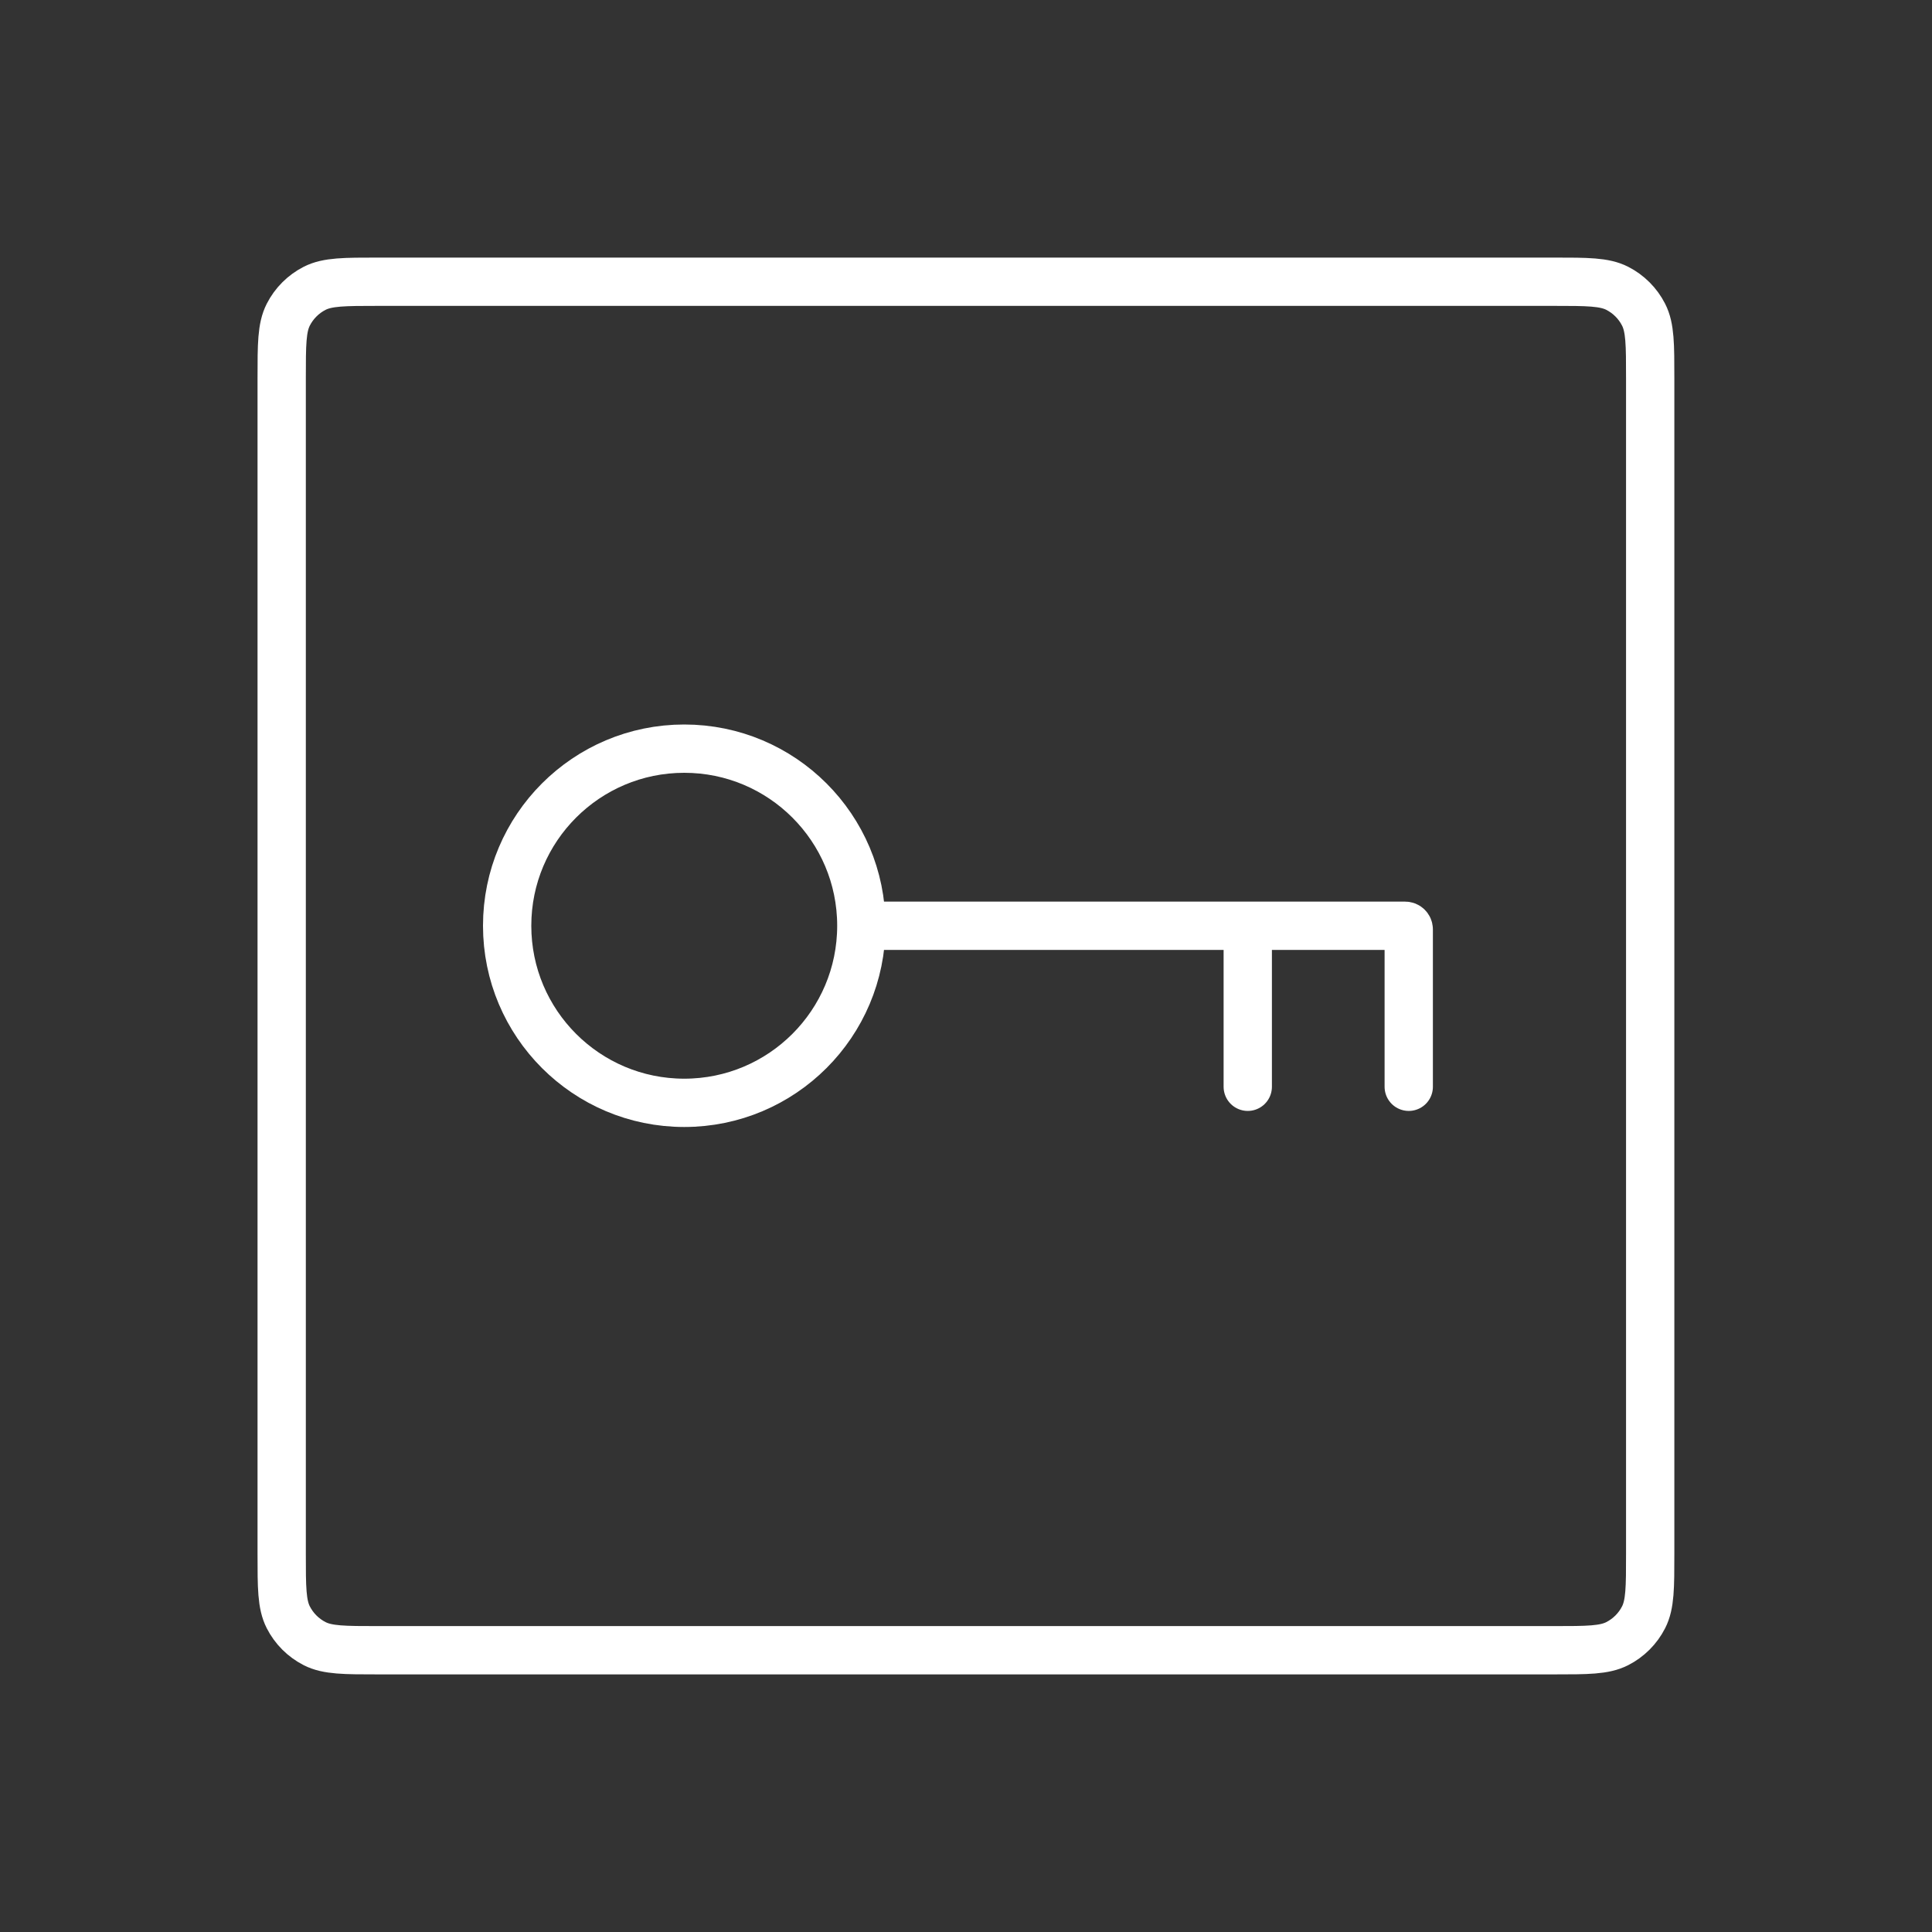
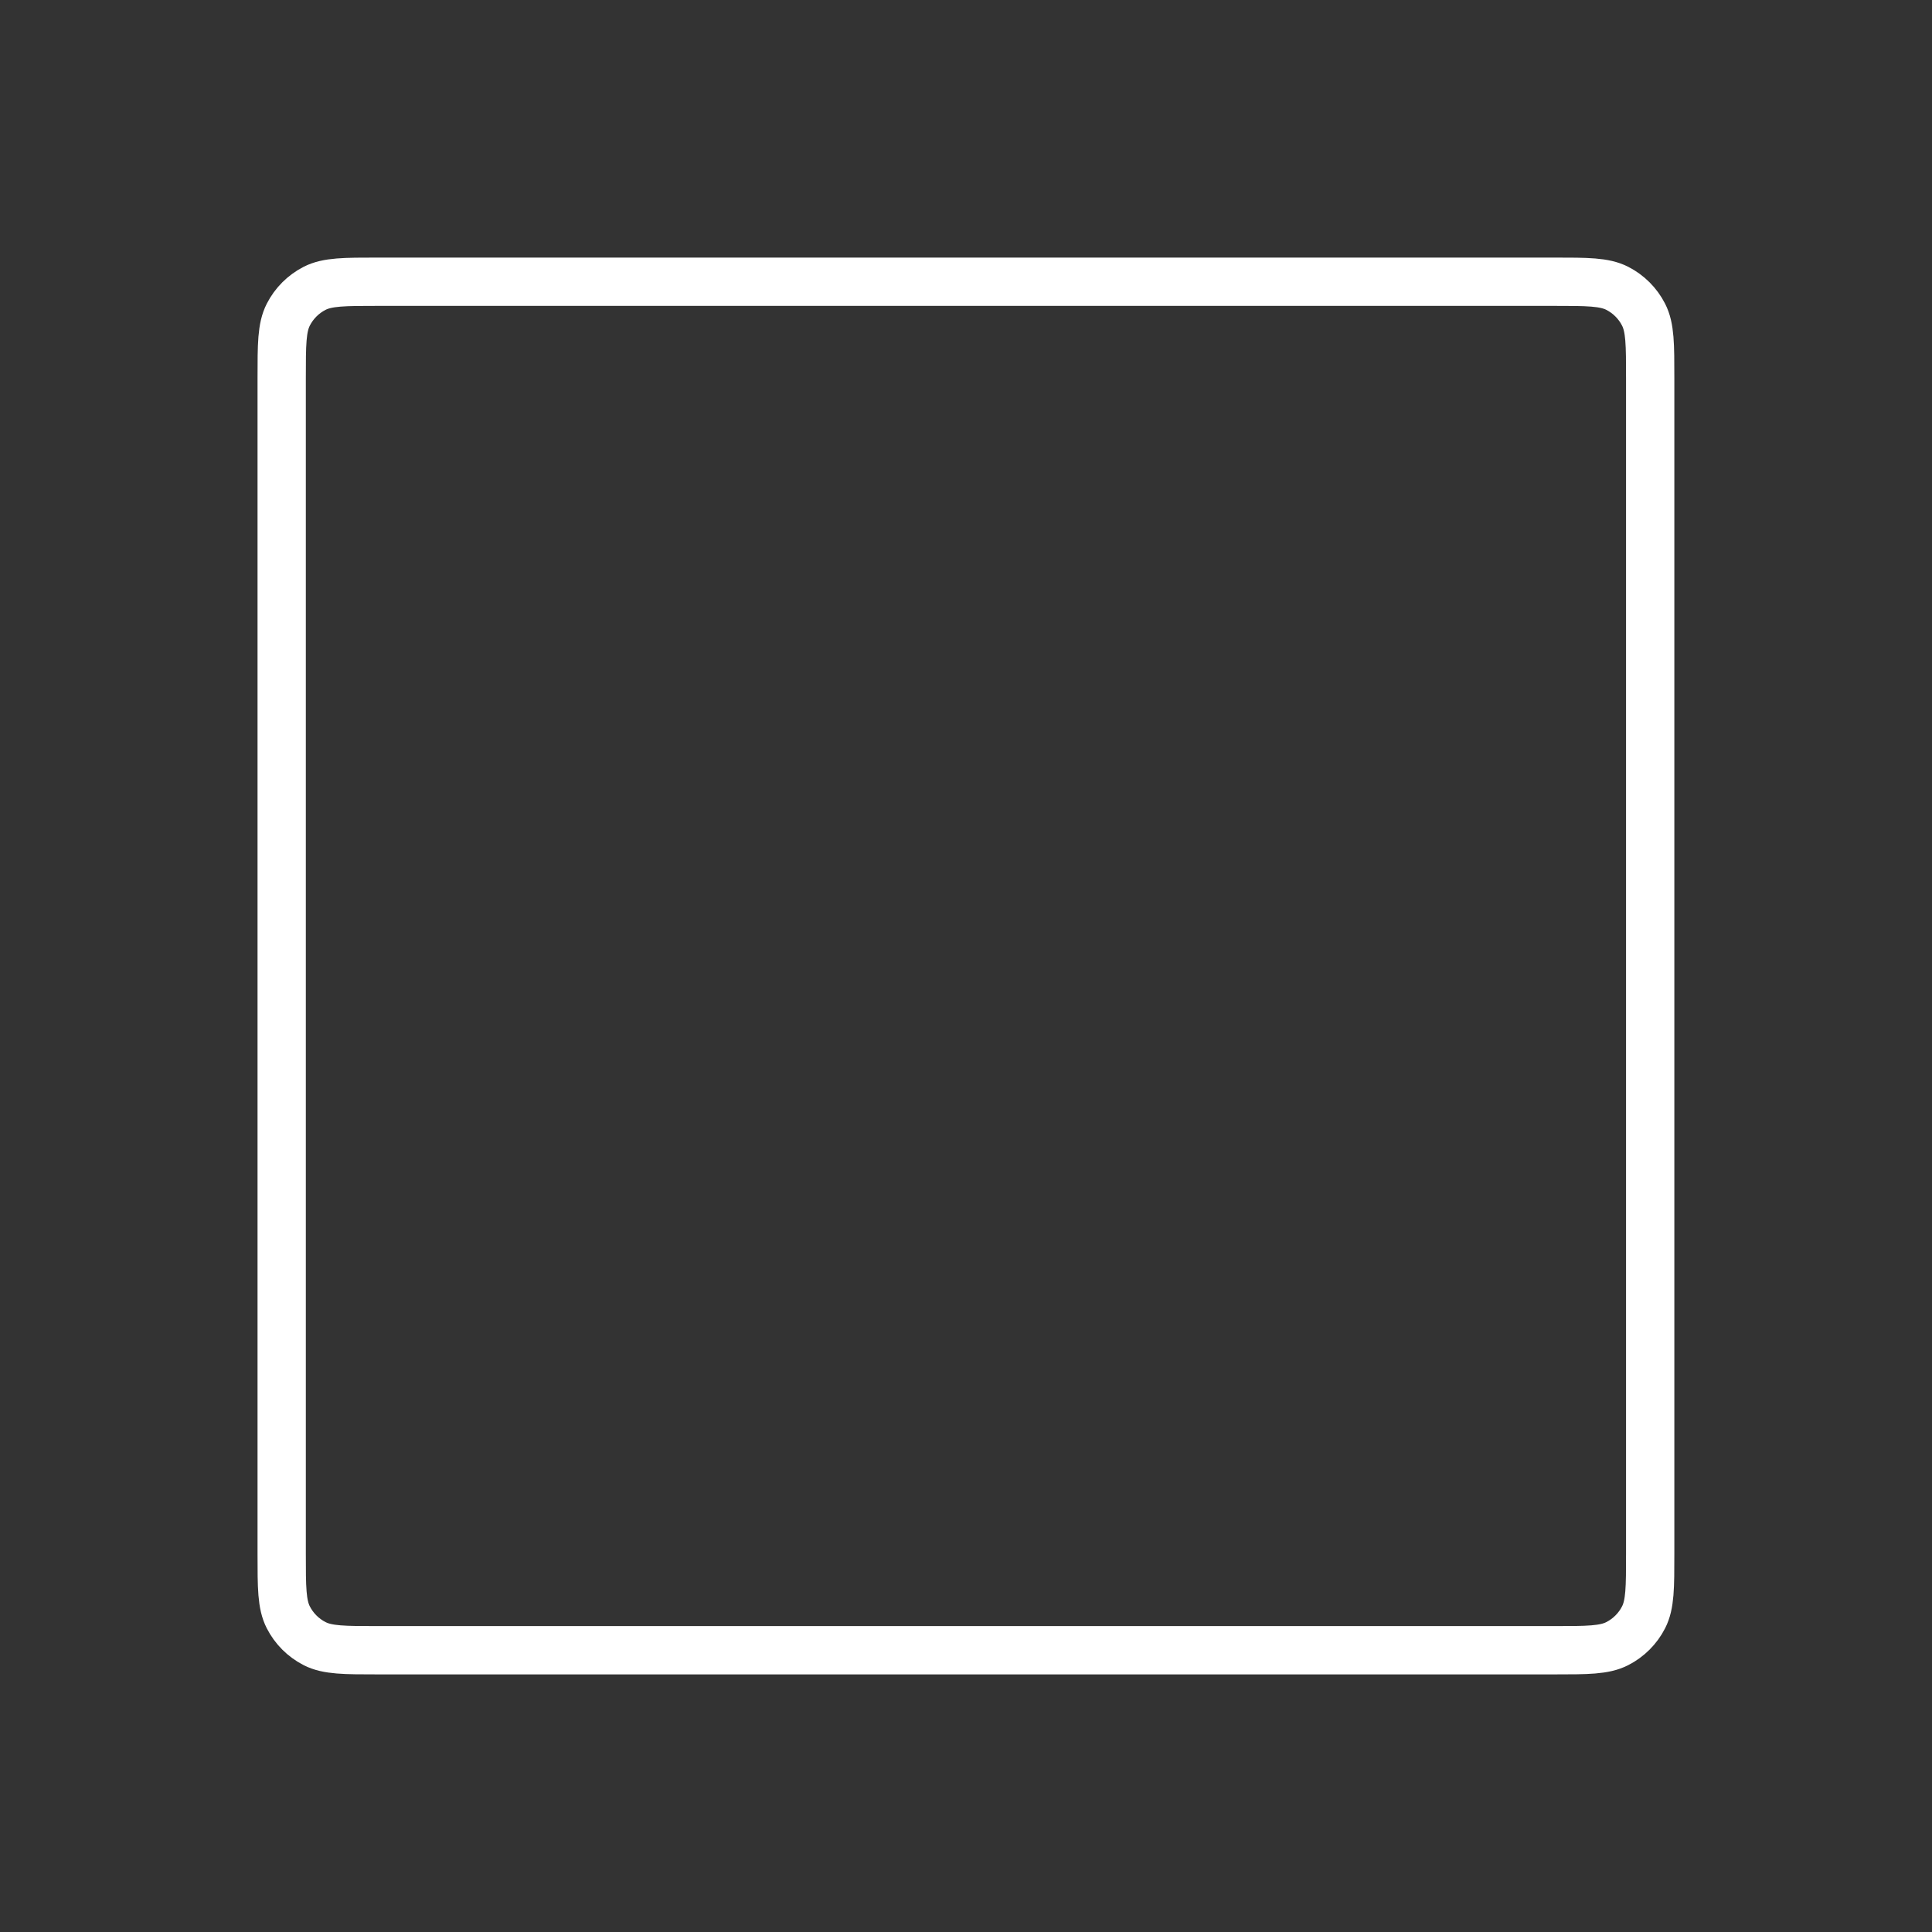
<svg xmlns="http://www.w3.org/2000/svg" width="80" height="80" viewBox="0 0 80 80" fill="none">
  <rect x="0" y="0" width="80" height="80" fill="#333333" stroke="none" />
  <path d="M11.664 15.666C11.664 14.266 11.664 13.566 11.937 13.031C12.176 12.561 12.559 12.178 13.029 11.938C13.564 11.666 14.264 11.666 15.664 11.666H64.331C65.731 11.666 66.431 11.666 66.966 11.938C67.436 12.178 67.819 12.561 68.058 13.031C68.331 13.566 68.331 14.266 68.331 15.666V64.333C68.331 65.733 68.331 66.433 68.058 66.968C67.819 67.438 67.436 67.82 66.966 68.06C66.431 68.333 65.731 68.333 64.331 68.333H15.664C14.264 68.333 13.564 68.333 13.029 68.06C12.559 67.82 12.176 67.438 11.937 66.968C11.664 66.433 11.664 65.733 11.664 64.333V15.666Z" stroke="white" stroke-width="2" />
-   <circle cx="28.333" cy="38.333" r="7.333" stroke="white" stroke-width="2" />
-   <path d="M36 38.334H51.667M58.333 45.001V38.484C58.333 38.401 58.266 38.334 58.183 38.334H51.667M51.667 38.334V45.001" stroke="white" stroke-width="2" stroke-linecap="round" />
</svg>